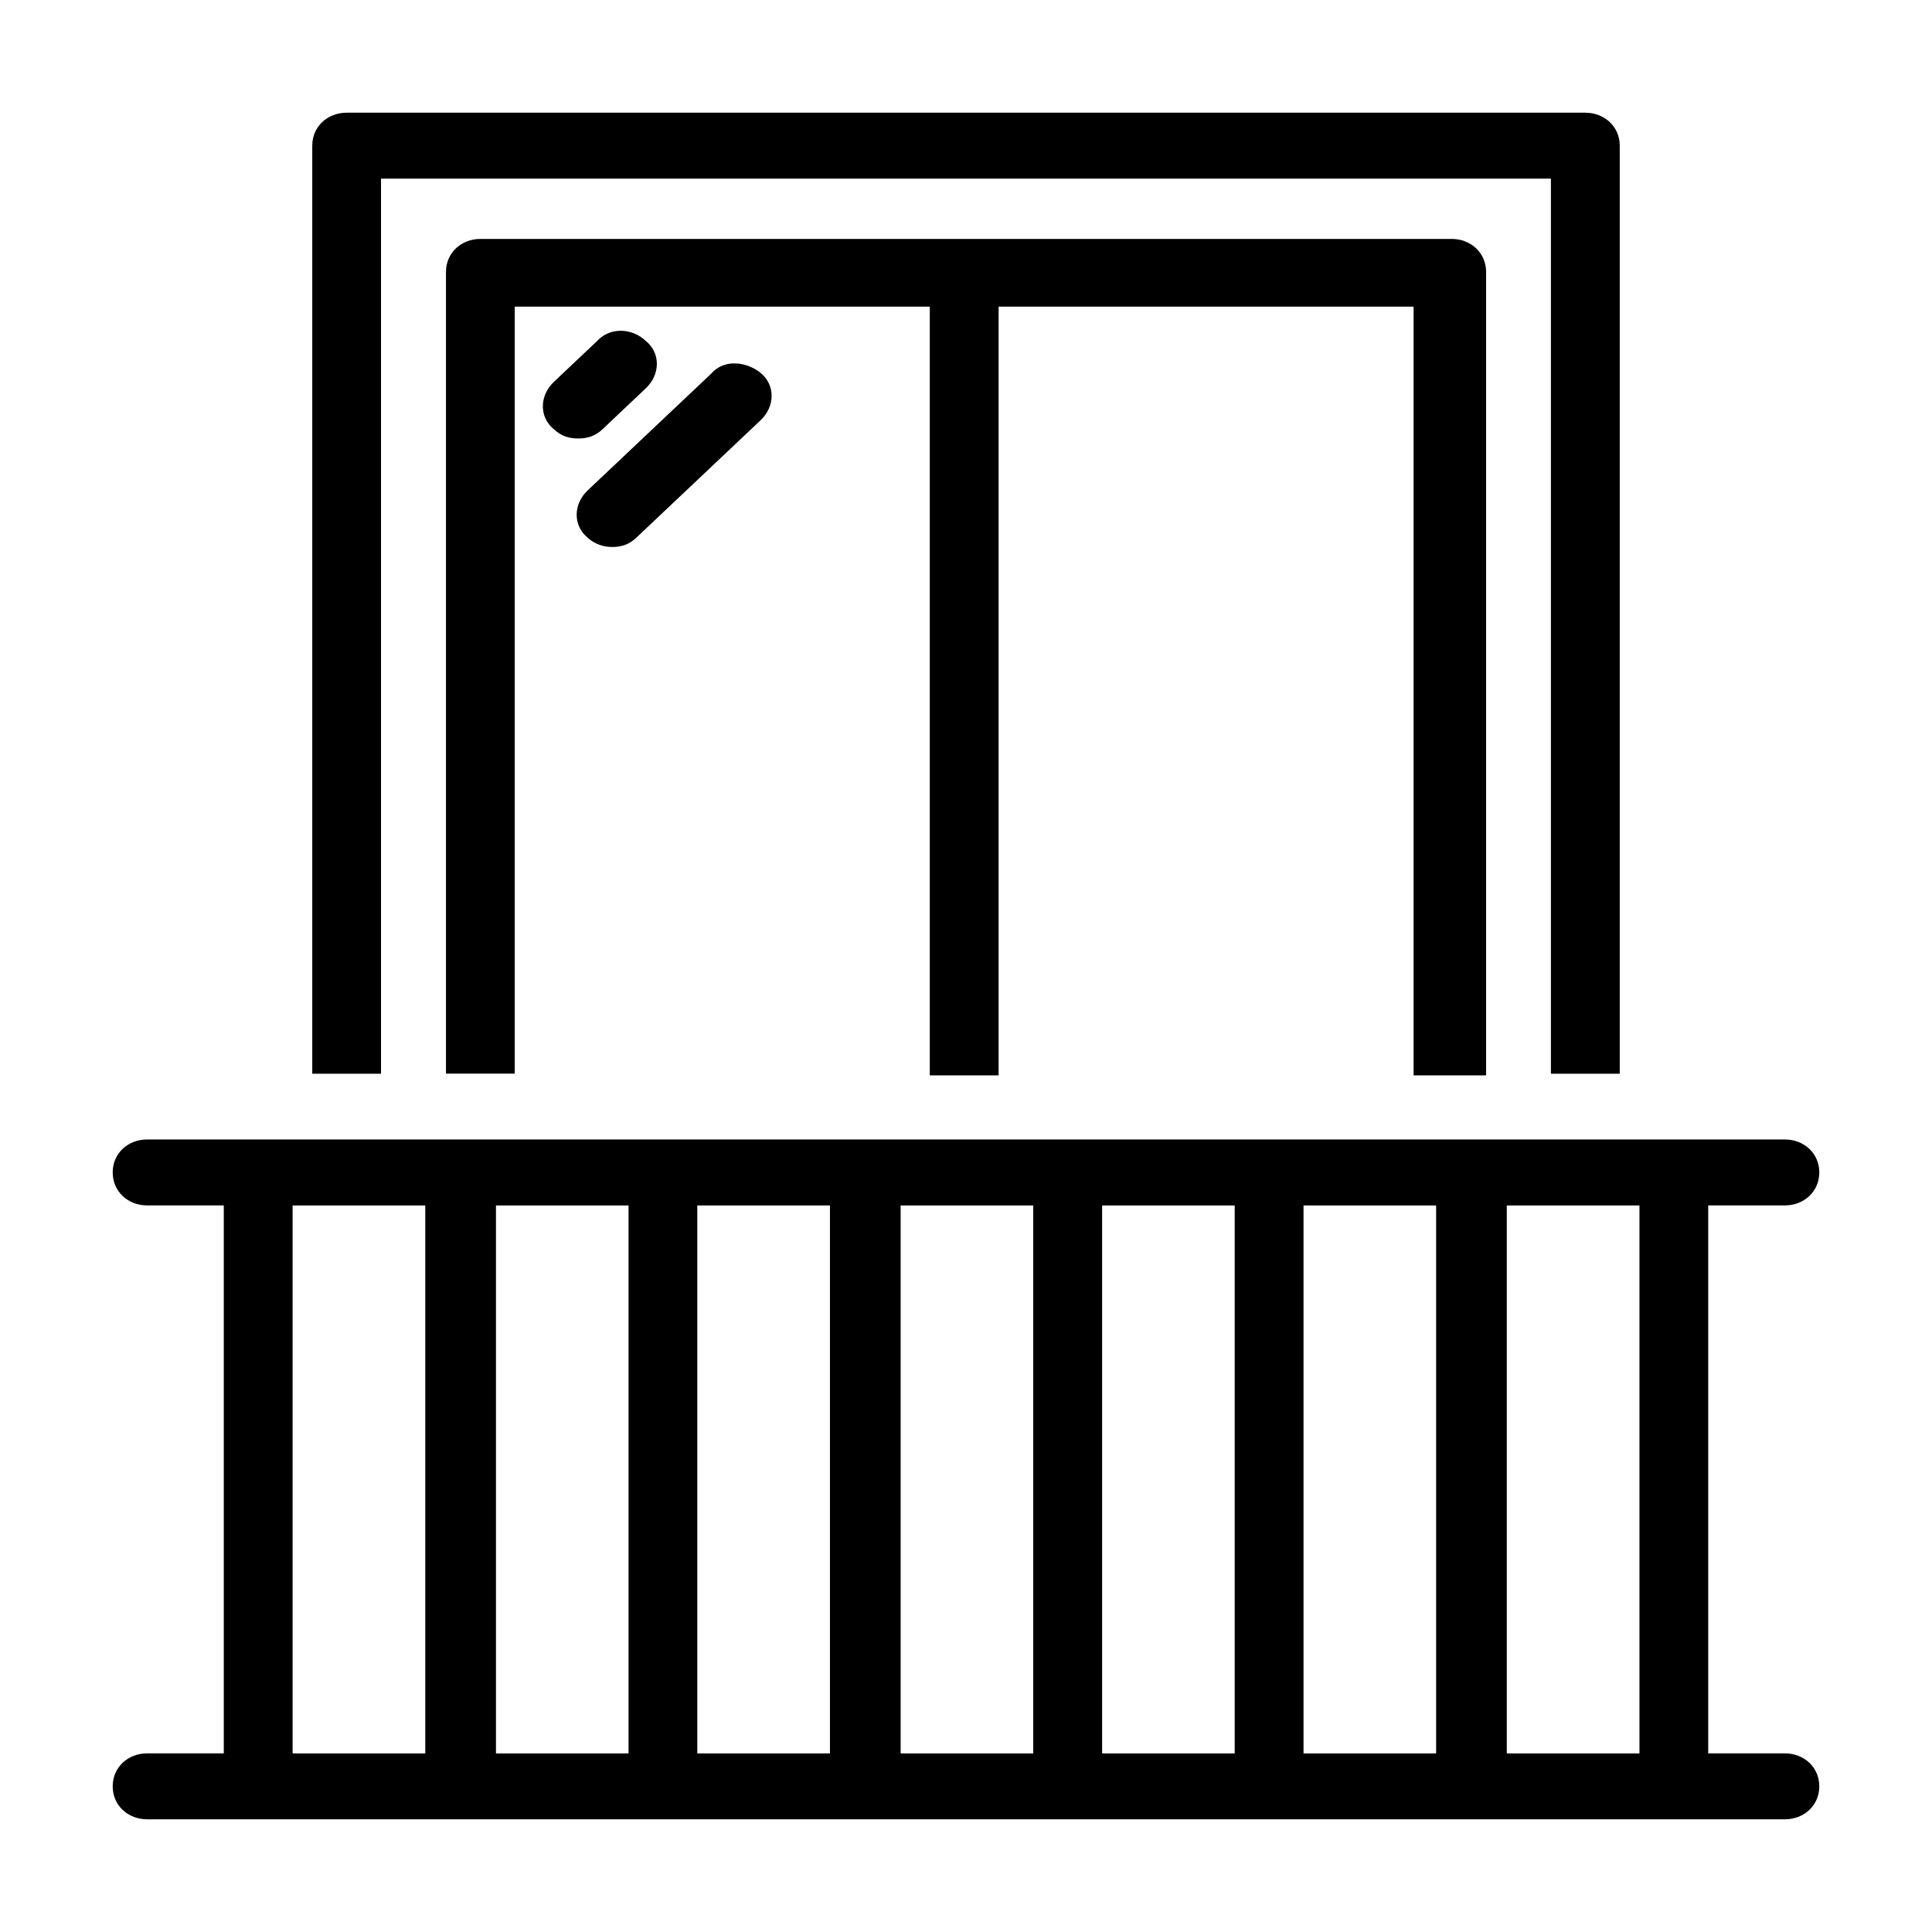
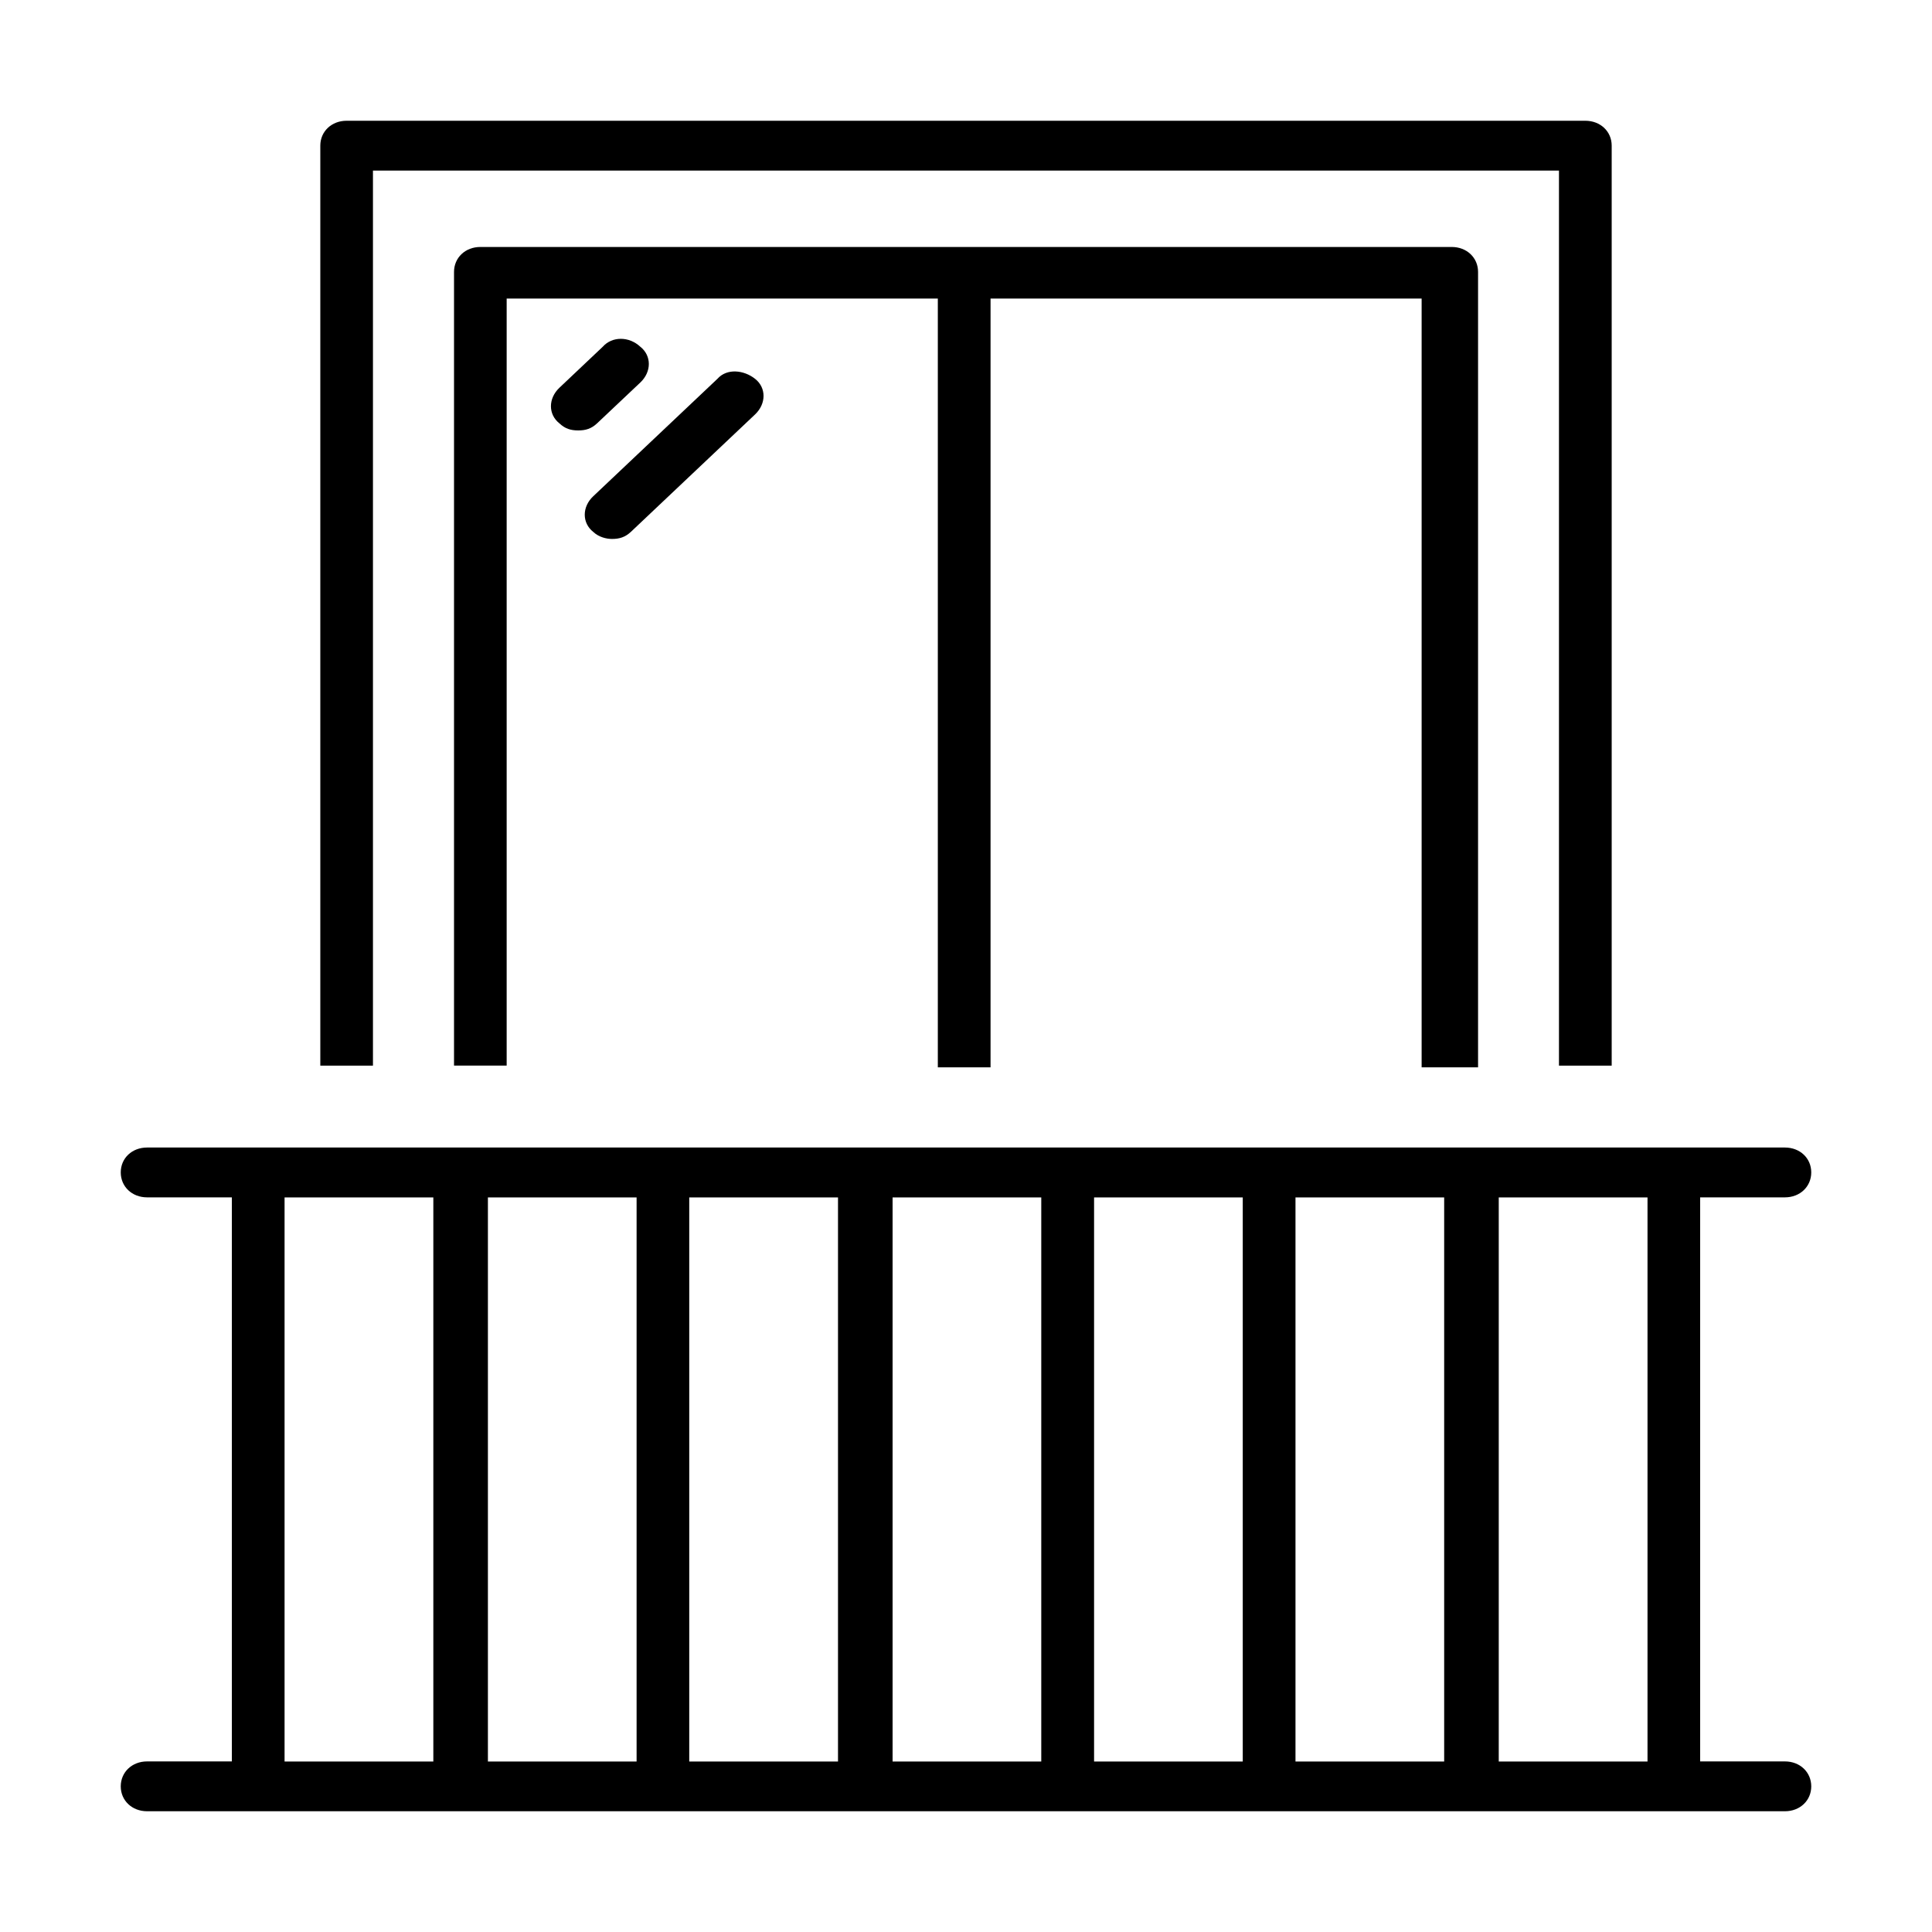
<svg xmlns="http://www.w3.org/2000/svg" width="24" height="24" viewBox="0 0 24 24">
  <g id="Group 31">
    <g id="noun_Balcony_3202274">
      <g id="Group">
        <g id="Combined Shape">
-           <path fill-rule="evenodd" clip-rule="evenodd" d="M4.633 2.119H19.366V13.238H20.021V1.809C20.021 1.633 19.881 1.5 19.693 1.5H4.306C4.119 1.5 3.979 1.633 3.979 1.809V13.238H4.633V2.119ZM18.361 13.259V3.378C18.361 3.201 18.221 3.068 18.034 3.068H5.967C5.78 3.068 5.64 3.201 5.64 3.378V13.237H6.294V3.709H11.65V13.259H12.305V3.709H17.66V13.259H18.361ZM7.955 4.308C8.095 4.419 8.095 4.618 7.955 4.751L7.417 5.259C7.347 5.325 7.276 5.347 7.183 5.347C7.089 5.347 7.019 5.325 6.949 5.259C6.809 5.148 6.809 4.95 6.949 4.817L7.487 4.308C7.604 4.176 7.814 4.176 7.955 4.308ZM7.603 6.695C7.696 6.695 7.766 6.673 7.837 6.607L9.38 5.148C9.52 5.015 9.52 4.816 9.38 4.706C9.24 4.595 9.029 4.573 8.912 4.706L7.369 6.165C7.229 6.297 7.229 6.496 7.369 6.607C7.439 6.673 7.533 6.695 7.603 6.695ZM22.173 21.881H21.12V14.874H22.173C22.36 14.874 22.5 14.741 22.5 14.564C22.5 14.387 22.36 14.255 22.173 14.255H1.827C1.64 14.255 1.5 14.387 1.5 14.564C1.5 14.741 1.64 14.874 1.827 14.874H2.88V21.881H1.827C1.64 21.881 1.5 22.014 1.5 22.191C1.5 22.367 1.64 22.5 1.827 22.5H22.173C22.36 22.5 22.5 22.367 22.5 22.191C22.5 22.014 22.36 21.881 22.173 21.881ZM20.466 21.882H18.618V14.875H20.466V21.882ZM10.41 14.875H8.562V21.882H10.41V14.875ZM7.908 21.882H6.061V14.875H7.908V21.882ZM12.935 14.875H11.088V21.882H12.935V14.875ZM13.591 14.875H15.438V21.882H13.591V14.875ZM17.94 14.875H16.093V21.882H17.94V14.875ZM3.535 14.875H5.383V21.882H3.535V14.875Z" />
-           <path d="M19.366 2.119H19.466V2.019H19.366V2.119ZM4.633 2.119V2.019H4.533V2.119H4.633ZM19.366 13.238H19.266V13.338H19.366V13.238ZM20.021 13.238V13.338H20.121V13.238H20.021ZM3.979 13.238H3.879V13.338H3.979V13.238ZM4.633 13.238V13.338H4.733V13.238H4.633ZM18.361 13.259V13.359H18.461V13.259H18.361ZM5.64 13.237H5.54V13.337H5.64V13.237ZM6.294 13.237V13.337H6.394V13.237H6.294ZM6.294 3.709V3.609H6.194V3.709H6.294ZM11.65 3.709H11.75V3.609H11.65V3.709ZM11.65 13.259H11.55V13.359H11.65V13.259ZM12.305 13.259V13.359H12.405V13.259H12.305ZM12.305 3.709V3.609H12.204V3.709H12.305ZM17.66 3.709H17.76V3.609H17.66V3.709ZM17.66 13.259H17.56V13.359H17.66V13.259ZM7.955 4.751L8.023 4.823L7.955 4.751ZM7.955 4.308L7.886 4.381L7.893 4.387L7.955 4.308ZM7.417 5.259L7.485 5.332L7.417 5.259ZM6.949 5.259L7.018 5.186L7.011 5.18L6.949 5.259ZM6.949 4.817L6.88 4.744L6.949 4.817ZM7.487 4.308L7.556 4.381L7.562 4.375L7.487 4.308ZM7.837 6.607L7.905 6.679V6.679L7.837 6.607ZM9.38 5.148L9.449 5.22L9.38 5.148ZM8.912 4.706L8.981 4.779L8.987 4.772L8.912 4.706ZM7.369 6.165L7.438 6.237V6.237L7.369 6.165ZM7.369 6.607L7.438 6.534L7.431 6.528L7.369 6.607ZM21.12 21.881H21.02V21.981H21.12V21.881ZM21.12 14.874V14.774H21.02V14.874H21.12ZM2.88 14.874H2.98V14.774H2.88V14.874ZM2.88 21.881V21.981H2.98V21.881H2.88ZM18.618 21.882H18.518V21.982H18.618V21.882ZM20.466 21.882V21.982H20.566V21.882H20.466ZM18.618 14.875V14.775H18.518V14.875H18.618ZM20.466 14.875H20.566V14.775H20.466V14.875ZM8.562 14.875V14.775H8.463V14.875H8.562ZM10.41 14.875H10.51V14.775H10.41V14.875ZM8.562 21.882H8.463V21.982H8.562V21.882ZM10.41 21.882V21.982H10.51V21.882H10.41ZM6.061 21.882H5.961V21.982H6.061V21.882ZM7.908 21.882V21.982H8.008V21.882H7.908ZM6.061 14.875V14.775H5.961V14.875H6.061ZM7.908 14.875H8.008V14.775H7.908V14.875ZM11.088 14.875V14.775H10.988V14.875H11.088ZM12.935 14.875H13.035V14.775H12.935V14.875ZM11.088 21.882H10.988V21.982H11.088V21.882ZM12.935 21.882V21.982H13.035V21.882H12.935ZM15.438 14.875H15.538V14.775H15.438V14.875ZM13.591 14.875V14.775H13.491V14.875H13.591ZM15.438 21.882V21.982H15.538V21.882H15.438ZM13.591 21.882H13.491V21.982H13.591V21.882ZM16.093 14.875V14.775H15.993V14.875H16.093ZM17.94 14.875H18.04V14.775H17.94V14.875ZM16.093 21.882H15.993V21.982H16.093V21.882ZM17.94 21.882V21.982H18.04V21.882H17.94ZM5.383 14.875H5.483V14.775H5.383V14.875ZM3.535 14.875V14.775H3.435V14.875H3.535ZM5.383 21.882V21.982H5.483V21.882H5.383ZM3.535 21.882H3.435V21.982H3.535V21.882ZM19.366 2.019H4.633V2.219H19.366V2.019ZM19.466 13.238V2.119H19.266V13.238H19.466ZM20.021 13.138H19.366V13.338H20.021V13.138ZM19.921 1.809V13.238H20.121V1.809H19.921ZM19.693 1.6C19.831 1.6 19.921 1.693 19.921 1.809H20.121C20.121 1.572 19.93 1.4 19.693 1.4V1.6ZM4.306 1.6H19.693V1.4H4.306V1.6ZM4.079 1.809C4.079 1.693 4.169 1.6 4.306 1.6V1.4C4.069 1.4 3.879 1.572 3.879 1.809H4.079ZM4.079 13.238V1.809H3.879V13.238H4.079ZM4.633 13.138H3.979V13.338H4.633V13.138ZM4.533 2.119V13.238H4.733V2.119H4.533ZM18.261 3.378V13.259H18.461V3.378H18.261ZM18.034 3.168C18.171 3.168 18.261 3.261 18.261 3.378H18.461C18.461 3.141 18.271 2.968 18.034 2.968V3.168ZM5.967 3.168H18.034V2.968H5.967V3.168ZM5.74 3.378C5.74 3.261 5.83 3.168 5.967 3.168V2.968C5.73 2.968 5.54 3.141 5.54 3.378H5.74ZM5.74 13.237V3.378H5.54V13.237H5.74ZM6.294 13.137H5.64V13.337H6.294V13.137ZM6.194 3.709V13.237H6.394V3.709H6.194ZM11.65 3.609H6.294V3.809H11.65V3.609ZM11.75 13.259V3.709H11.55V13.259H11.75ZM12.305 13.159H11.65V13.359H12.305V13.159ZM12.204 3.709V13.259H12.405V3.709H12.204ZM17.66 3.609H12.305V3.809H17.66V3.609ZM17.76 13.259V3.709H17.56V13.259H17.76ZM18.361 13.159H17.66V13.359H18.361V13.159ZM8.023 4.823C8.201 4.655 8.212 4.384 8.016 4.23L7.893 4.387C7.978 4.454 7.989 4.581 7.886 4.678L8.023 4.823ZM7.485 5.332L8.023 4.823L7.886 4.678L7.348 5.186L7.485 5.332ZM7.183 5.447C7.297 5.447 7.394 5.418 7.485 5.332L7.348 5.186C7.299 5.232 7.255 5.247 7.183 5.247V5.447ZM6.88 5.332C6.972 5.418 7.068 5.447 7.183 5.447V5.247C7.11 5.247 7.066 5.232 7.018 5.186L6.88 5.332ZM6.88 4.744C6.702 4.912 6.692 5.184 6.887 5.338L7.011 5.18C6.926 5.113 6.915 4.987 7.018 4.89L6.88 4.744ZM7.418 4.236L6.88 4.744L7.018 4.89L7.556 4.381L7.418 4.236ZM8.023 4.236C7.848 4.07 7.572 4.061 7.412 4.242L7.562 4.375C7.636 4.291 7.78 4.281 7.886 4.381L8.023 4.236ZM7.768 6.534C7.719 6.58 7.675 6.595 7.603 6.595V6.795C7.717 6.795 7.814 6.766 7.905 6.679L7.768 6.534ZM9.311 5.075L7.768 6.534L7.905 6.679L9.449 5.22L9.311 5.075ZM9.318 4.784C9.403 4.851 9.414 4.978 9.311 5.075L9.449 5.22C9.627 5.052 9.637 4.781 9.442 4.627L9.318 4.784ZM8.987 4.772C9.055 4.695 9.201 4.692 9.318 4.784L9.442 4.627C9.279 4.499 9.003 4.451 8.837 4.639L8.987 4.772ZM7.438 6.237L8.981 4.778L8.844 4.633L7.3 6.092L7.438 6.237ZM7.431 6.528C7.345 6.461 7.335 6.334 7.438 6.237L7.3 6.092C7.122 6.26 7.112 6.531 7.307 6.685L7.431 6.528ZM7.603 6.595C7.55 6.595 7.484 6.578 7.438 6.534L7.3 6.679C7.394 6.768 7.515 6.795 7.603 6.795V6.595ZM21.12 21.981H22.173V21.781H21.12V21.981ZM21.02 14.874V21.881H21.22V14.874H21.02ZM22.173 14.774H21.12V14.974H22.173V14.774ZM22.4 14.564C22.4 14.681 22.31 14.774 22.173 14.774V14.974C22.41 14.974 22.6 14.802 22.6 14.564H22.4ZM22.173 14.355C22.31 14.355 22.4 14.448 22.4 14.564H22.6C22.6 14.327 22.41 14.155 22.173 14.155V14.355ZM1.827 14.355H22.173V14.155H1.827V14.355ZM1.6 14.564C1.6 14.448 1.69 14.355 1.827 14.355V14.155C1.59 14.155 1.4 14.327 1.4 14.564H1.6ZM1.827 14.774C1.69 14.774 1.6 14.681 1.6 14.564H1.4C1.4 14.802 1.59 14.974 1.827 14.974V14.774ZM2.88 14.774H1.827V14.974H2.88V14.774ZM2.98 21.881V14.874H2.78V21.881H2.98ZM1.827 21.981H2.88V21.781H1.827V21.981ZM1.6 22.191C1.6 22.074 1.69 21.981 1.827 21.981V21.781C1.59 21.781 1.4 21.953 1.4 22.191H1.6ZM1.827 22.4C1.69 22.4 1.6 22.307 1.6 22.191H1.4C1.4 22.428 1.59 22.6 1.827 22.6V22.4ZM22.173 22.4H1.827V22.6H22.173V22.4ZM22.4 22.191C22.4 22.307 22.31 22.4 22.173 22.4V22.6C22.41 22.6 22.6 22.428 22.6 22.191H22.4ZM22.173 21.981C22.31 21.981 22.4 22.074 22.4 22.191H22.6C22.6 21.953 22.41 21.781 22.173 21.781V21.981ZM18.618 21.982H20.466V21.782H18.618V21.982ZM18.518 14.875V21.882H18.718V14.875H18.518ZM20.466 14.775H18.618V14.975H20.466V14.775ZM20.566 21.882V14.875H20.366V21.882H20.566ZM8.562 14.975H10.41V14.775H8.562V14.975ZM8.662 21.882V14.875H8.463V21.882H8.662ZM10.41 21.782H8.562V21.982H10.41V21.782ZM10.31 14.875V21.882H10.51V14.875H10.31ZM6.061 21.982H7.908V21.782H6.061V21.982ZM5.961 14.875V21.882H6.161V14.875H5.961ZM7.908 14.775H6.061V14.975H7.908V14.775ZM8.008 21.882V14.875H7.808V21.882H8.008ZM11.088 14.975H12.935V14.775H11.088V14.975ZM11.188 21.882V14.875H10.988V21.882H11.188ZM12.935 21.782H11.088V21.982H12.935V21.782ZM12.835 14.875V21.882H13.035V14.875H12.835ZM15.438 14.775H13.591V14.975H15.438V14.775ZM15.538 21.882V14.875H15.338V21.882H15.538ZM13.591 21.982H15.438V21.782H13.591V21.982ZM13.491 14.875V21.882H13.691V14.875H13.491ZM16.093 14.975H17.94V14.775H16.093V14.975ZM16.193 21.882V14.875H15.993V21.882H16.193ZM17.94 21.782H16.093V21.982H17.94V21.782ZM17.84 14.875V21.882H18.04V14.875H17.84ZM5.383 14.775H3.535V14.975H5.383V14.775ZM5.483 21.882V14.875H5.283V21.882H5.483ZM3.535 21.982H5.383V21.782H3.535V21.982ZM3.435 14.875V21.882H3.635V14.875H3.435Z" />
+           <path fill-rule="evenodd" clip-rule="evenodd" d="M4.633 2.119H19.366V13.238H20.021V1.809C20.021 1.633 19.881 1.5 19.693 1.5H4.306C4.119 1.5 3.979 1.633 3.979 1.809V13.238H4.633V2.119ZM18.361 13.259V3.378C18.361 3.201 18.221 3.068 18.034 3.068H5.967C5.78 3.068 5.64 3.201 5.64 3.378V13.237H6.294V3.709H11.65V13.259H12.305V3.709H17.66V13.259H18.361ZM7.955 4.308C8.095 4.419 8.095 4.618 7.955 4.751L7.417 5.259C7.347 5.325 7.276 5.347 7.183 5.347C7.089 5.347 7.019 5.325 6.949 5.259C6.809 5.148 6.809 4.95 6.949 4.817L7.487 4.308C7.604 4.176 7.814 4.176 7.955 4.308ZM7.603 6.695C7.696 6.695 7.766 6.673 7.837 6.607L9.38 5.148C9.52 5.015 9.52 4.816 9.38 4.706C9.24 4.595 9.029 4.573 8.912 4.706L7.369 6.165C7.229 6.297 7.229 6.496 7.369 6.607C7.439 6.673 7.533 6.695 7.603 6.695ZM22.173 21.881H21.12V14.874H22.173C22.36 14.874 22.5 14.741 22.5 14.564C22.5 14.387 22.36 14.255 22.173 14.255H1.827C1.64 14.255 1.5 14.387 1.5 14.564C1.5 14.741 1.64 14.874 1.827 14.874H2.88V21.881H1.827C1.64 21.881 1.5 22.014 1.5 22.191C1.5 22.367 1.64 22.5 1.827 22.5H22.173C22.36 22.5 22.5 22.367 22.5 22.191C22.5 22.014 22.36 21.881 22.173 21.881ZM20.466 21.882H18.618V14.875H20.466V21.882ZM10.41 14.875H8.562V21.882H10.41V14.875ZM7.908 21.882H6.061V14.875H7.908V21.882ZM12.935 14.875H11.088V21.882H12.935V14.875ZM13.591 14.875H15.438V21.882H13.591V14.875M17.94 14.875H16.093V21.882H17.94V14.875ZM3.535 14.875H5.383V21.882H3.535V14.875Z" />
        </g>
      </g>
    </g>
  </g>
</svg>